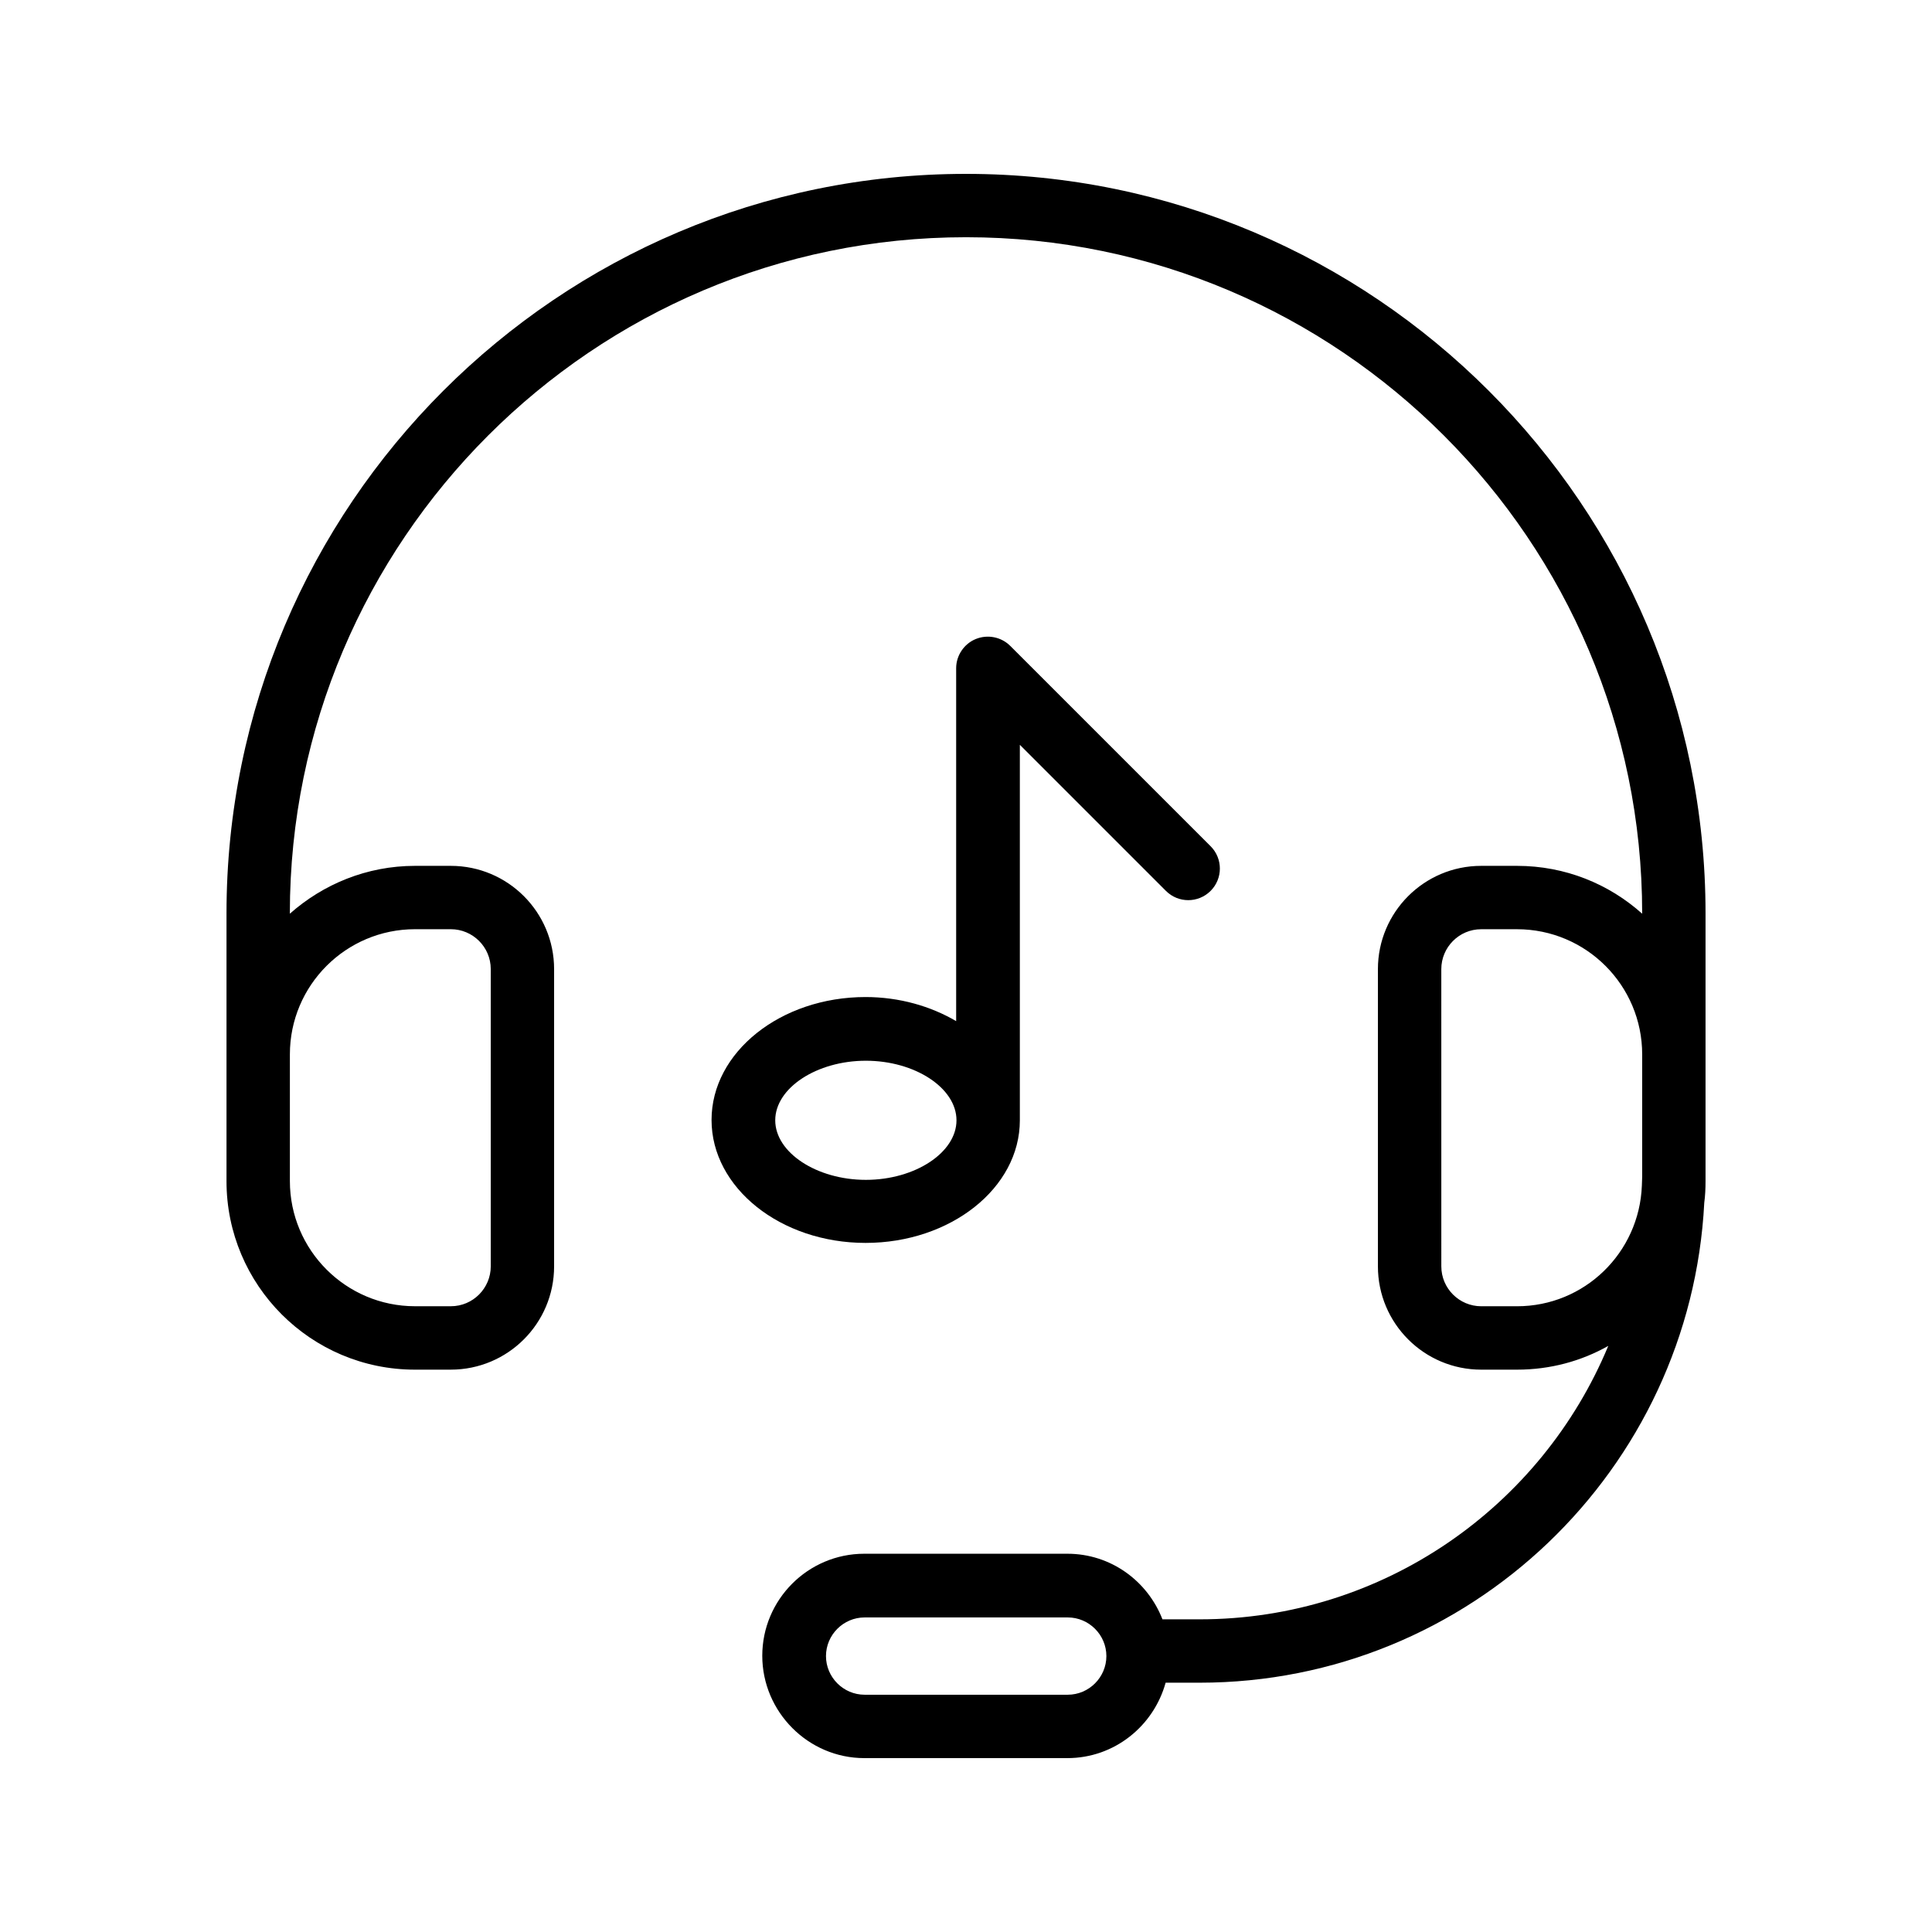
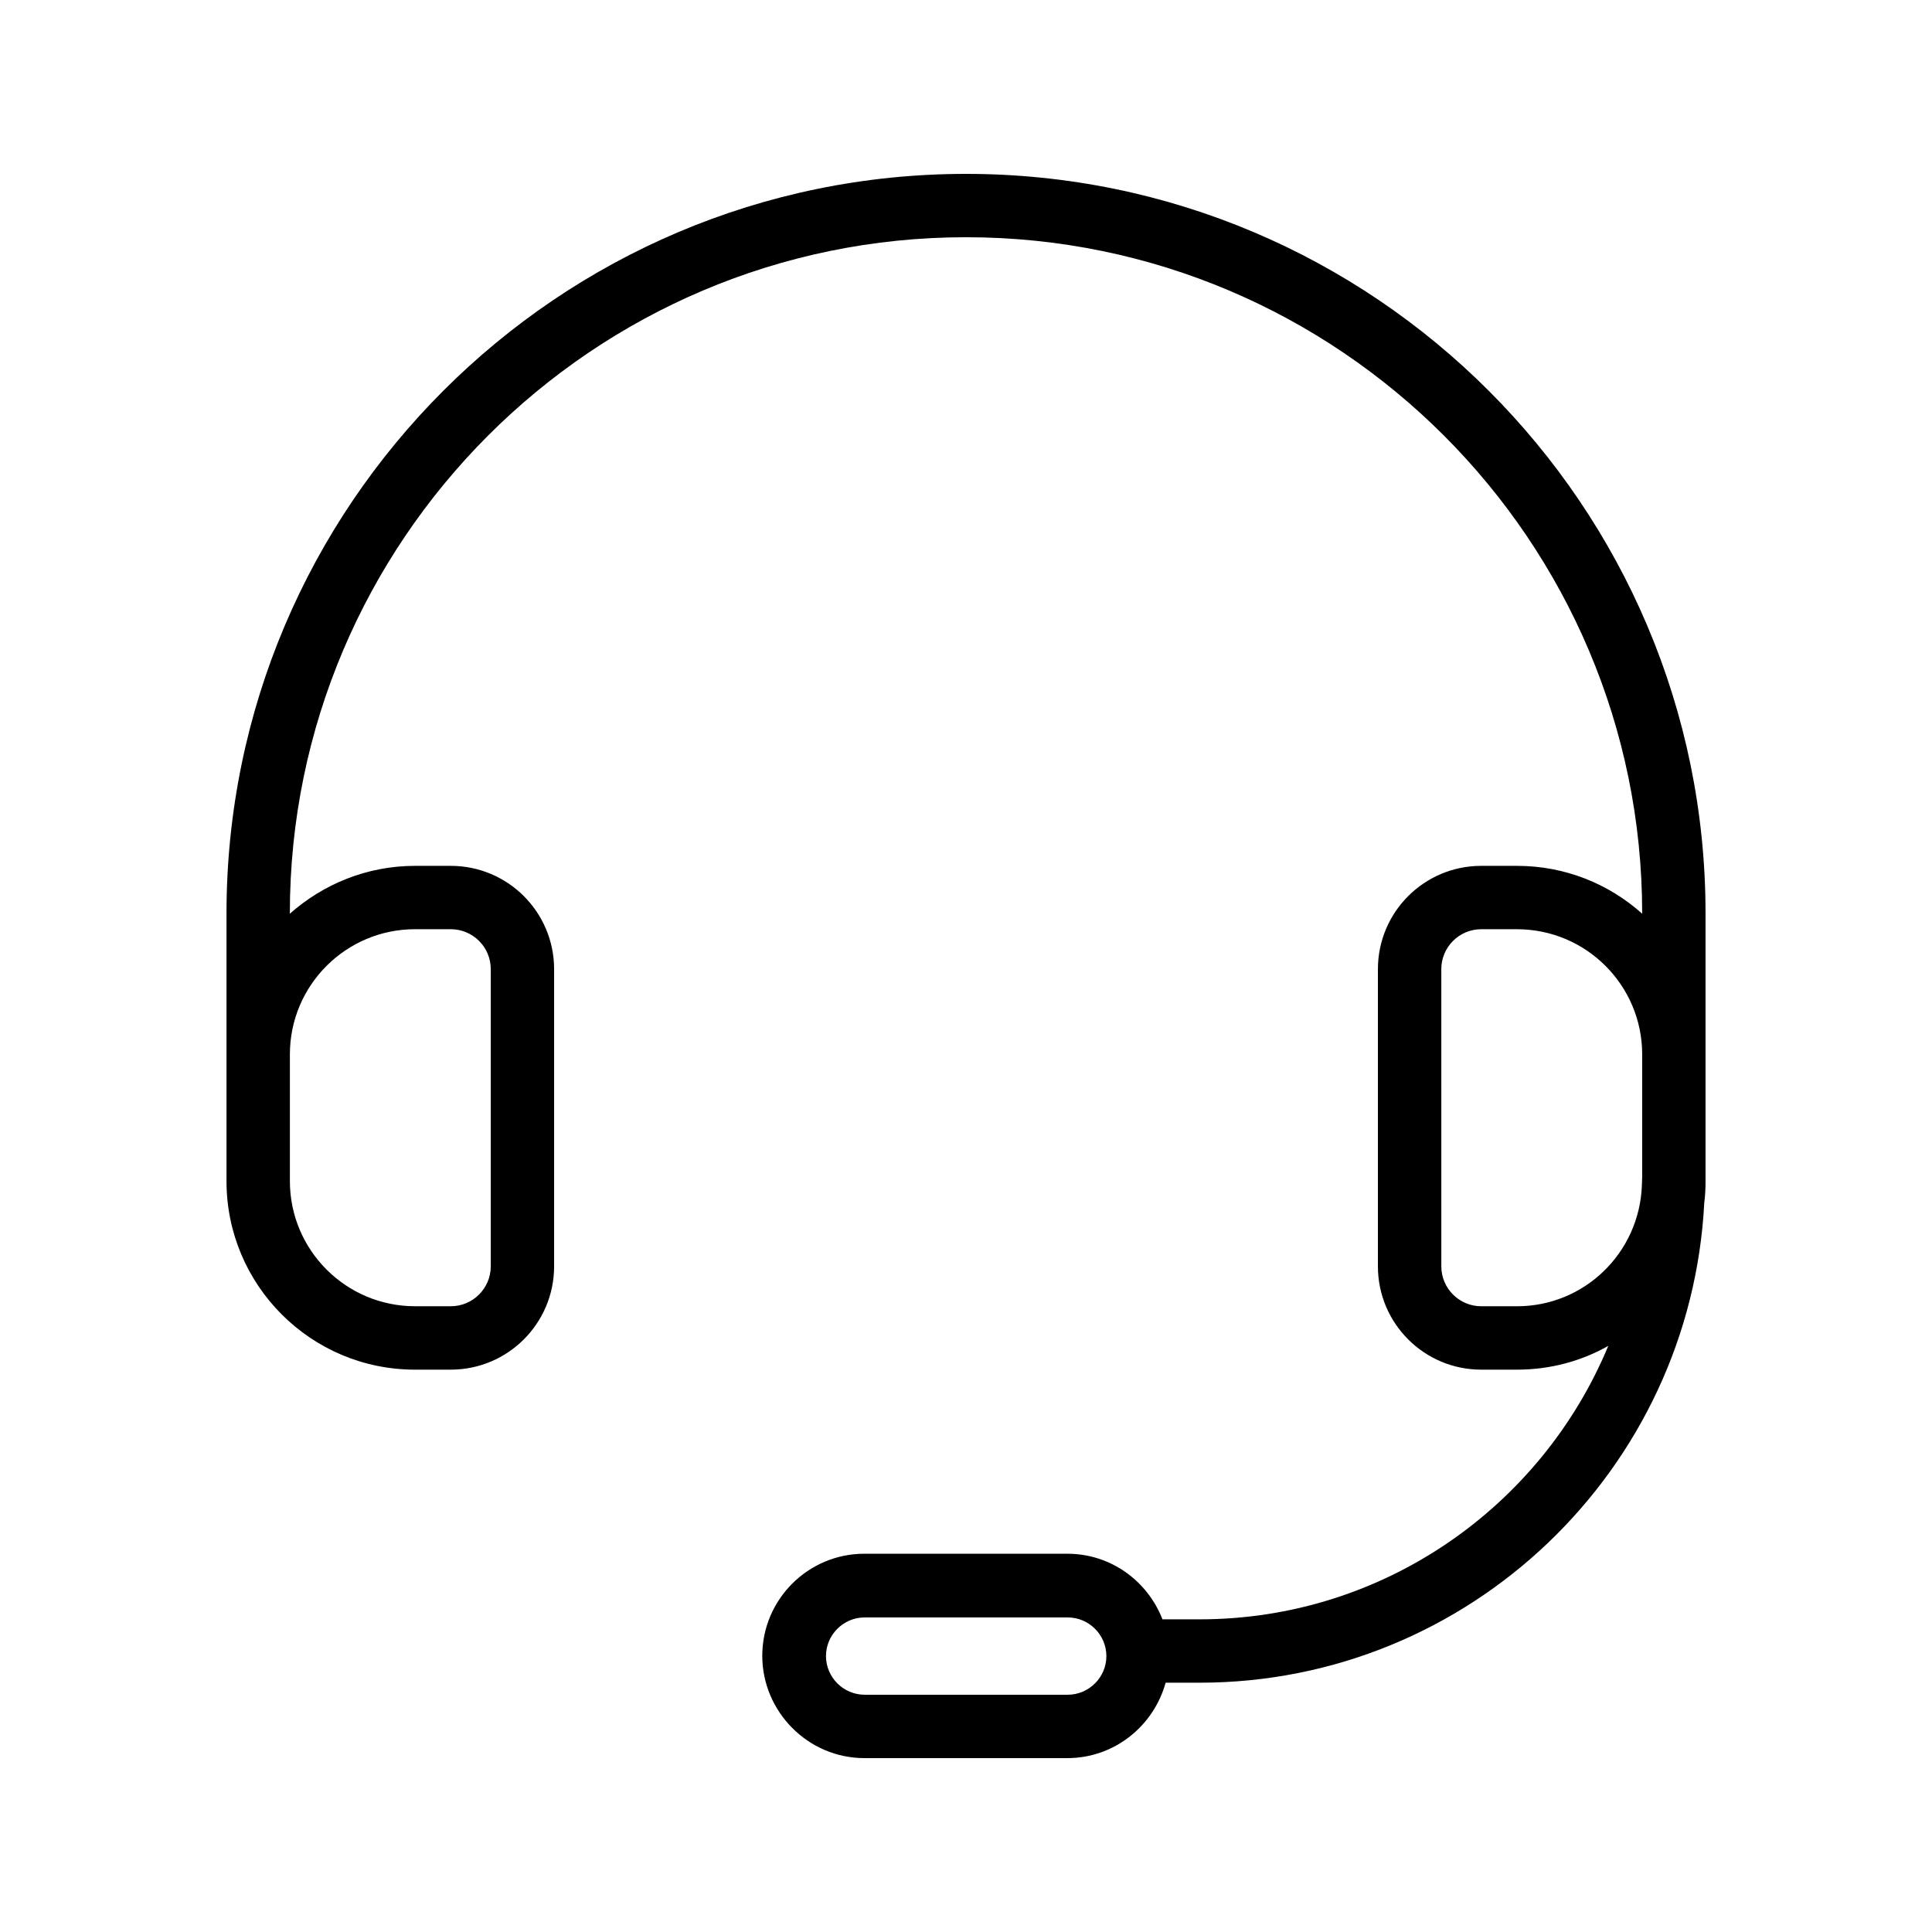
<svg xmlns="http://www.w3.org/2000/svg" fill="#000000" width="800px" height="800px" version="1.1" viewBox="144 144 512 512">
  <g>
    <path d="m253.98 506.97h9.488c15.113 0 27.375-12.258 27.375-27.375v-78.758c0-15.113-12.258-27.375-27.375-27.375h-9.488c-12.762 0-24.352 4.871-33.168 12.68v-0.082c0-98.75 80.359-179.19 179.19-179.19s179.19 80.441 179.19 179.19v0.082c-8.816-7.894-20.402-12.68-33.168-12.68h-9.488c-15.113 0-27.375 12.258-27.375 27.375v78.762c0 15.113 12.258 27.375 27.375 27.375h9.488c8.816 0 17.047-2.266 24.184-6.297-17.633 42.488-59.535 72.465-108.32 72.465h-9.824c-3.945-10.16-13.688-17.383-25.191-17.383h-53.824c-14.945 0-27.039 12.176-27.039 27.039 0.004 14.863 12.18 27.121 27.039 27.121h53.824c12.426 0 22.84-8.48 26.031-19.984h8.984c71.625 0 130.15-56.512 133.76-127.21 0.25-1.848 0.336-3.777 0.336-5.711v-70.953c0-108.07-87.914-195.98-195.98-195.98-108.07 0-195.98 87.914-195.98 195.98v70.953c0 27.543 22.336 49.961 49.961 49.961zm172.98 86.152h-53.824c-5.625 0-10.242-4.617-10.242-10.242s4.617-10.242 10.242-10.242h53.824c5.625 0 10.242 4.617 10.242 10.242s-4.617 10.242-10.242 10.242zm119.07-102.95h-9.488c-5.793 0-10.578-4.703-10.578-10.578l-0.004-78.762c0-5.793 4.703-10.578 10.578-10.578h9.488c18.305 0 33.168 14.863 33.168 33.168v32.41c0 0.84-0.082 1.594-0.082 2.352-0.672 17.797-15.195 31.988-33.082 31.988zm-292.04-99.922h9.488c5.793 0 10.578 4.703 10.578 10.578v78.762c0 5.793-4.703 10.578-10.578 10.578h-9.488c-18.305 0-33.168-14.863-33.168-33.168v-33.586c0-18.301 14.863-33.164 33.168-33.164z" />
-     <path d="m414.27 440.89v-99.504l38.711 38.711c3.273 3.273 8.566 3.273 11.84 0 3.273-3.273 3.273-8.566 0-11.84l-53.07-53.066c-2.434-2.434-6.047-3.106-9.152-1.848-3.106 1.258-5.207 4.367-5.207 7.727v93.539c-6.719-3.945-15.031-6.383-24.016-6.383-22.504 0-40.809 14.609-40.809 32.578s18.305 32.578 40.809 32.578c22.504 0.004 40.895-14.523 40.895-32.492zm-64.824 0c0-8.566 11-15.785 24.016-15.785s24.016 7.223 24.016 15.785c0 8.566-11 15.785-24.016 15.785s-24.016-7.219-24.016-15.785z" />
  </g>
</svg>